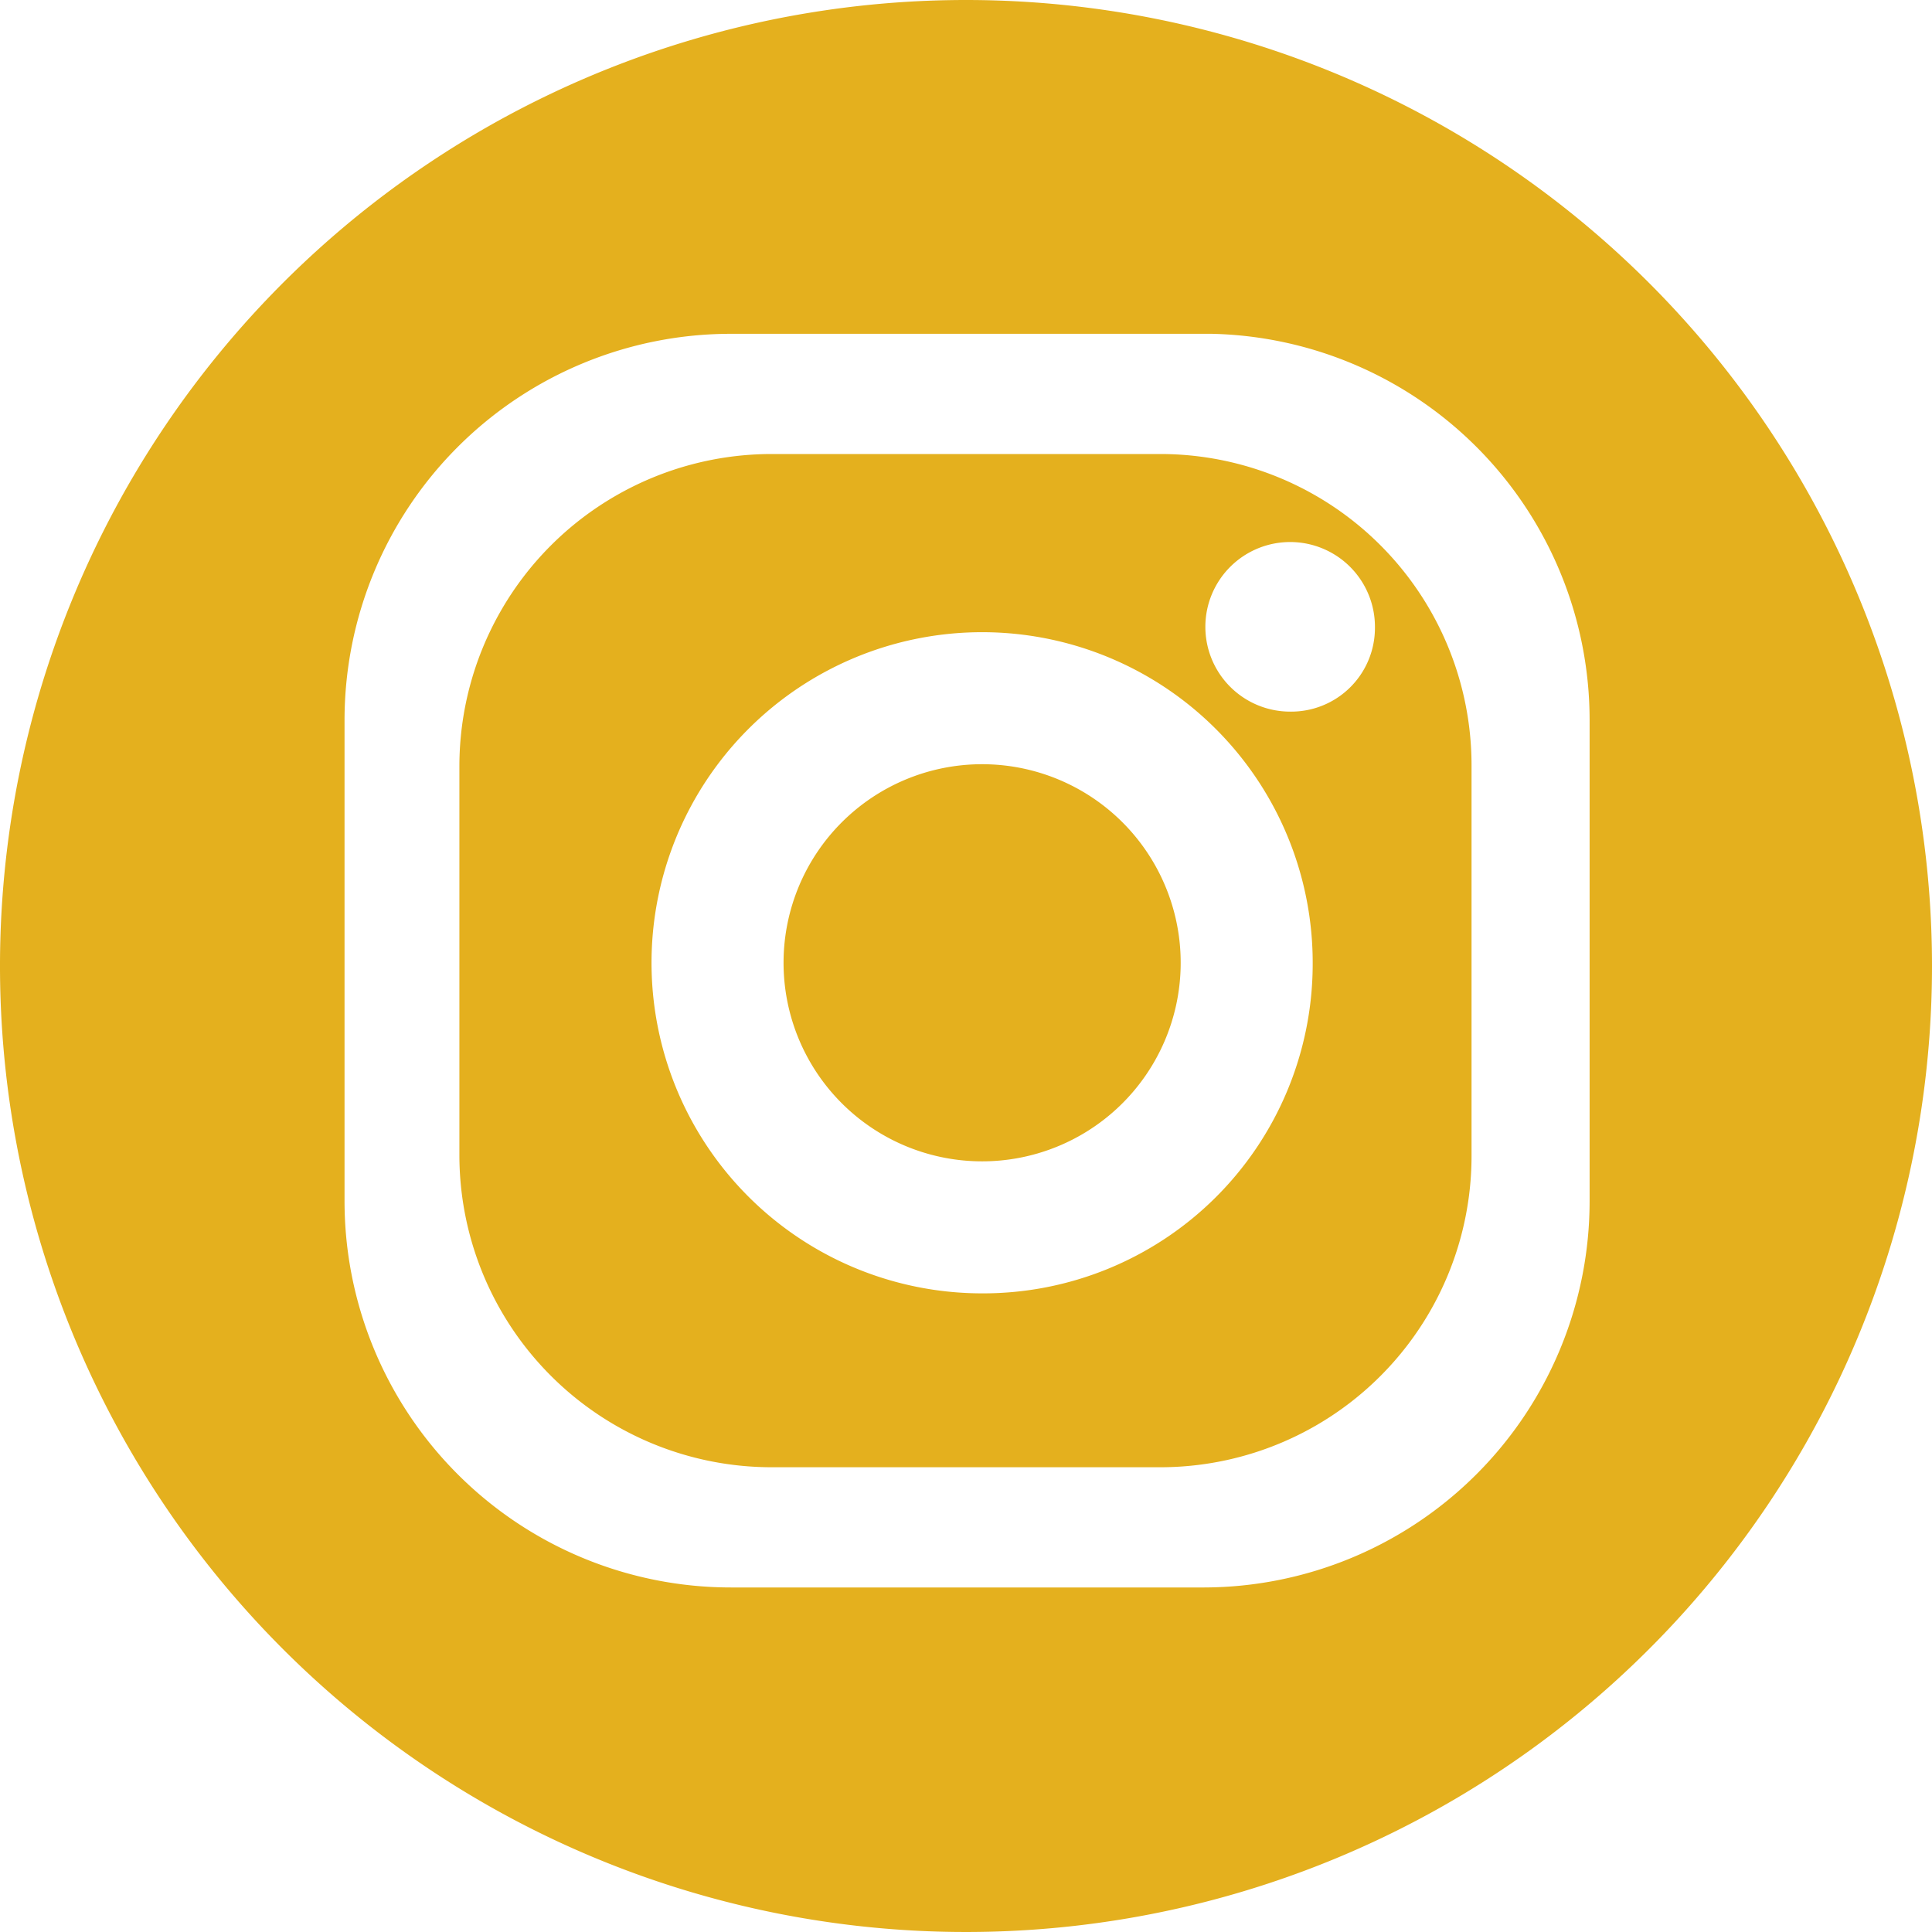
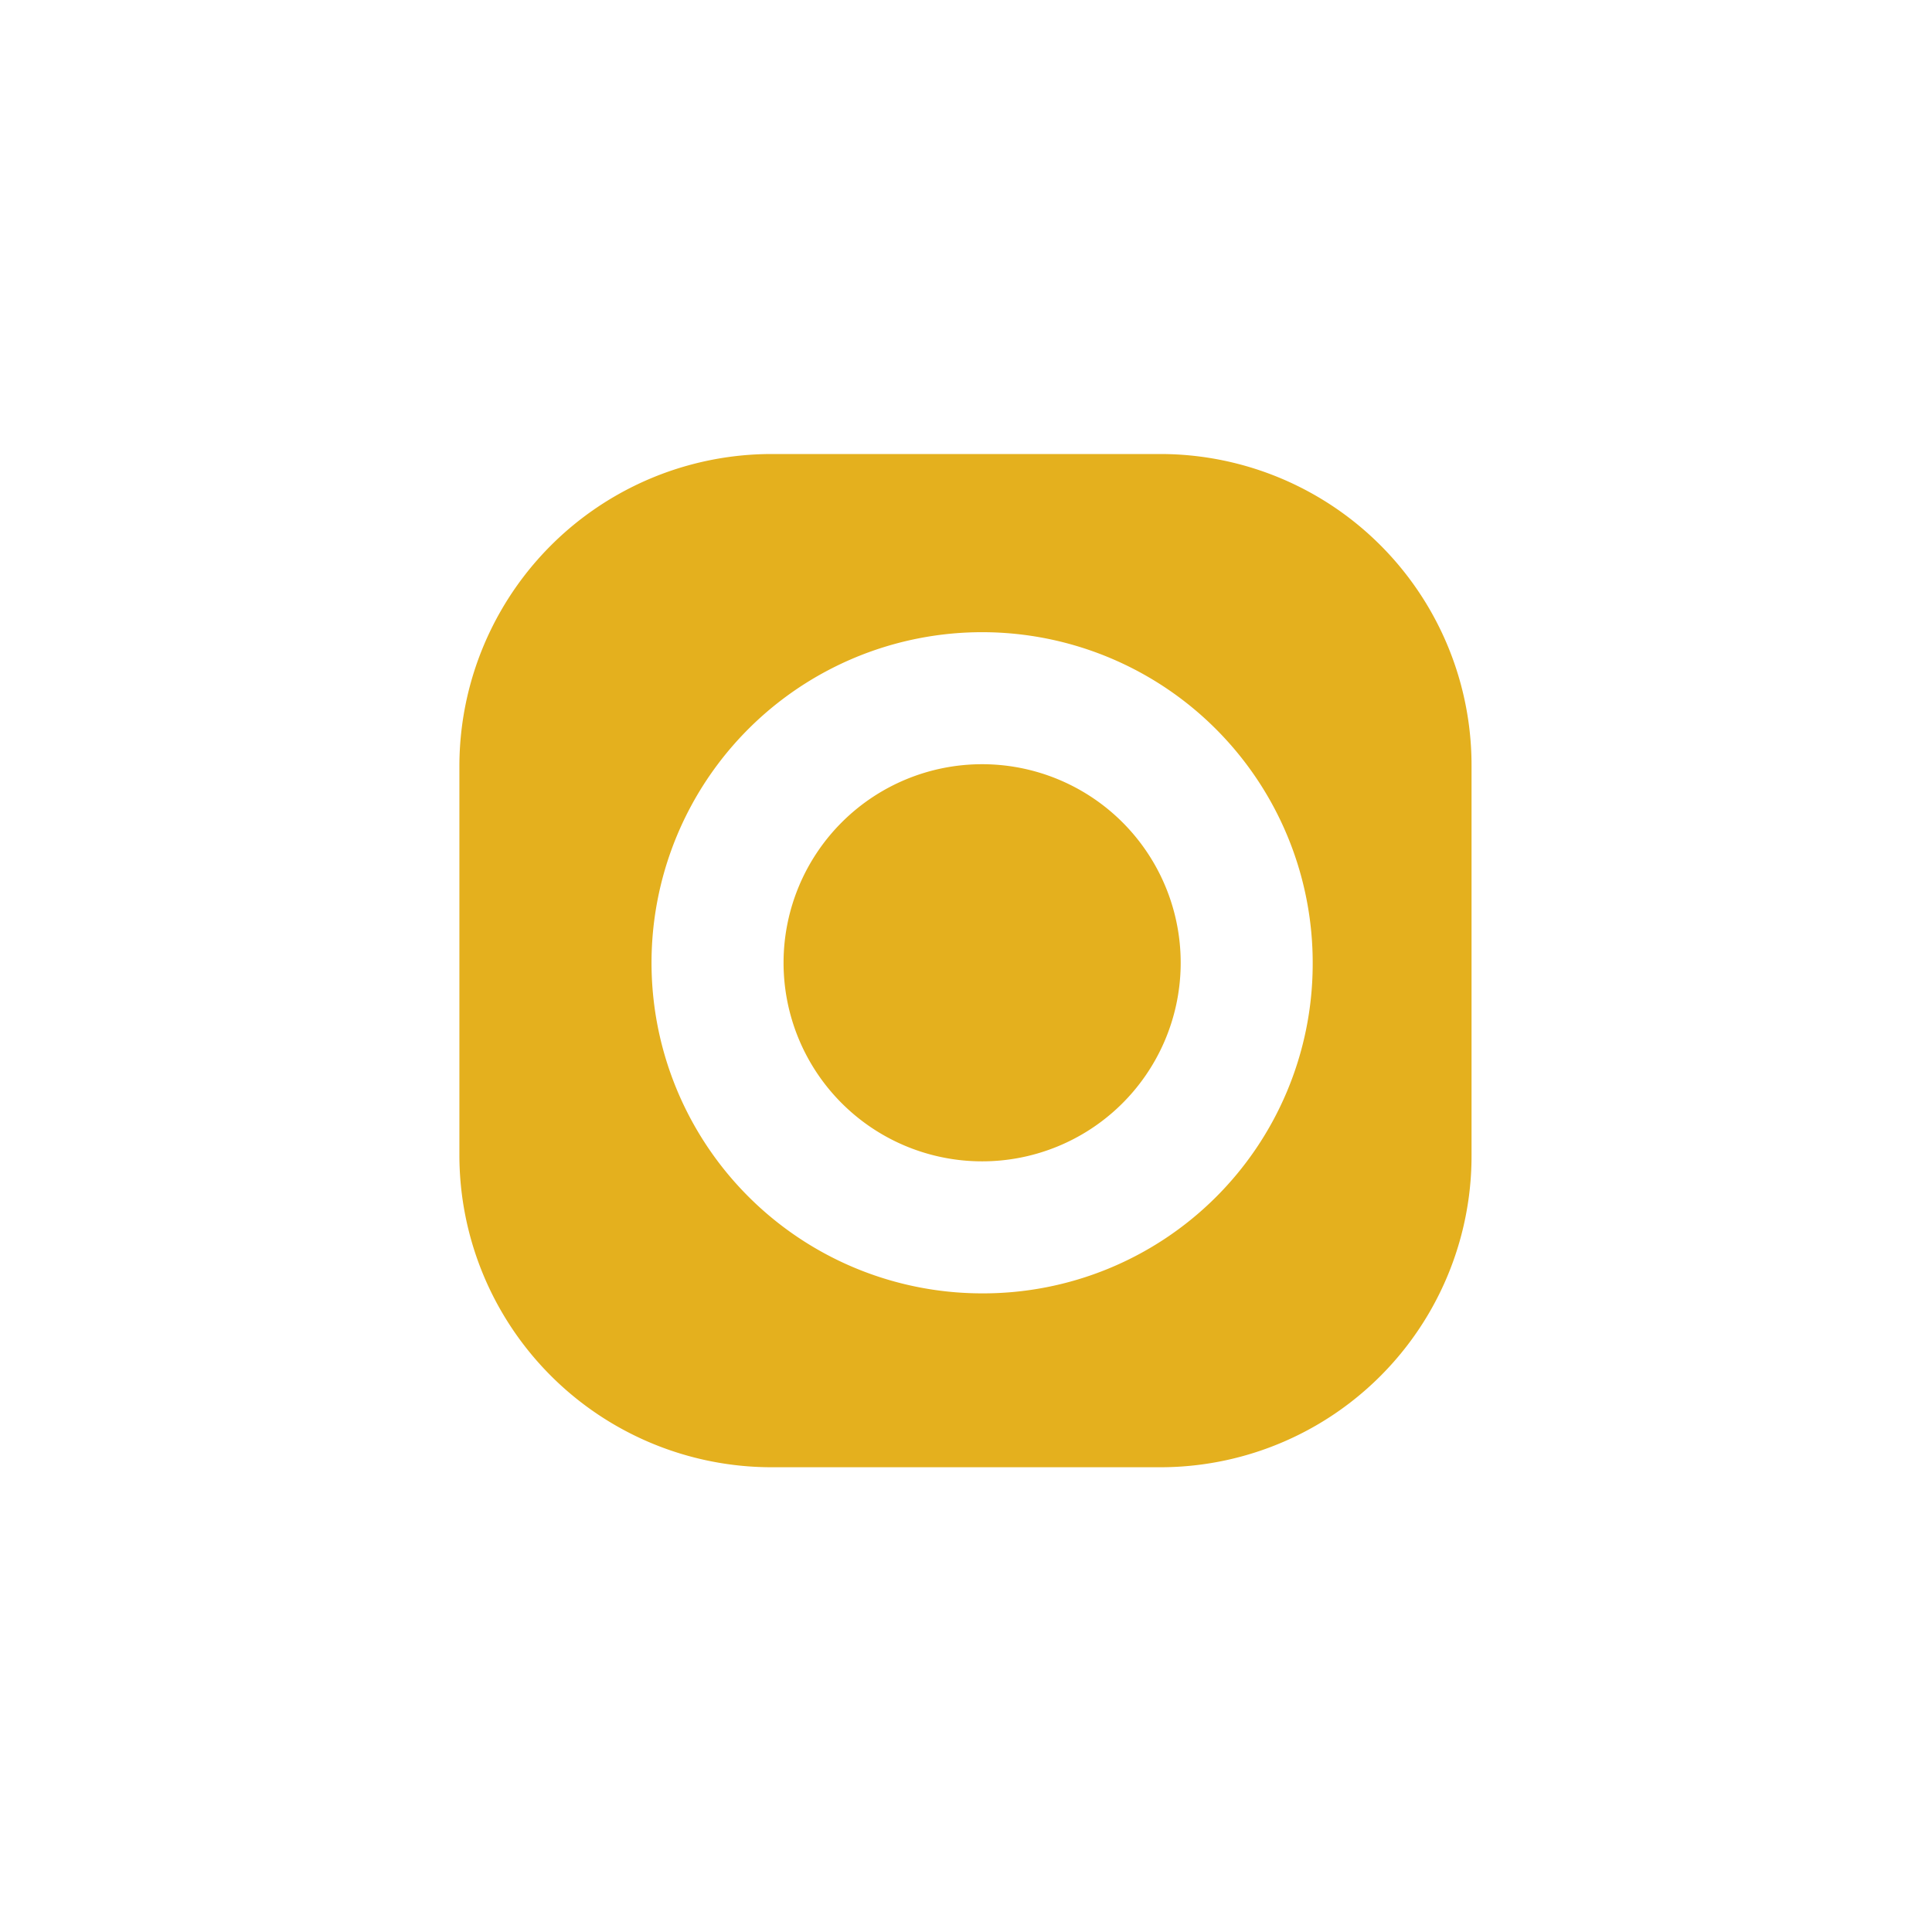
<svg xmlns="http://www.w3.org/2000/svg" id="Capa_1" data-name="Capa 1" viewBox="0 0 18 18">
  <defs>
    <style>.cls-1{fill:#e4b01e;}</style>
  </defs>
  <title>instagram</title>
  <path class="cls-1" d="M10.34,8.12A1.85,1.85,0,1,0,12.19,10,1.85,1.85,0,0,0,10.34,8.12Z" transform="translate(-1.19 -1)" />
-   <path class="cls-1" d="M12,5.23H8.38A2.91,2.91,0,0,0,5.47,8.14v3.62a2.91,2.91,0,0,0,2.91,2.91H12a2.9,2.9,0,0,0,2.9-2.91V8.14A2.9,2.9,0,0,0,12,5.23Zm-1.66,7.82A3.08,3.08,0,1,1,13.42,10,3.07,3.07,0,0,1,10.34,13.05Zm2.87-5.42A.79.79,0,1,1,14,6.85.78.78,0,0,1,13.21,7.63Z" transform="translate(-1.19 -1)" />
-   <path class="cls-1" d="M10.19,1a9,9,0,1,0,9,9A9,9,0,0,0,10.19,1ZM16,12.19a3.6,3.6,0,0,1-3.59,3.6H8a3.6,3.6,0,0,1-3.6-3.6V7.71A3.6,3.6,0,0,1,8,4.11h4.48A3.6,3.6,0,0,1,16,7.71Z" transform="translate(-1.19 -1)" />
+   <path class="cls-1" d="M12,5.23H8.38A2.91,2.91,0,0,0,5.47,8.14v3.62a2.91,2.91,0,0,0,2.91,2.91H12a2.9,2.9,0,0,0,2.9-2.91V8.14A2.9,2.9,0,0,0,12,5.23Zm-1.66,7.82A3.08,3.08,0,1,1,13.42,10,3.07,3.07,0,0,1,10.34,13.05Zm2.87-5.42Z" transform="translate(-1.19 -1)" />
</svg>